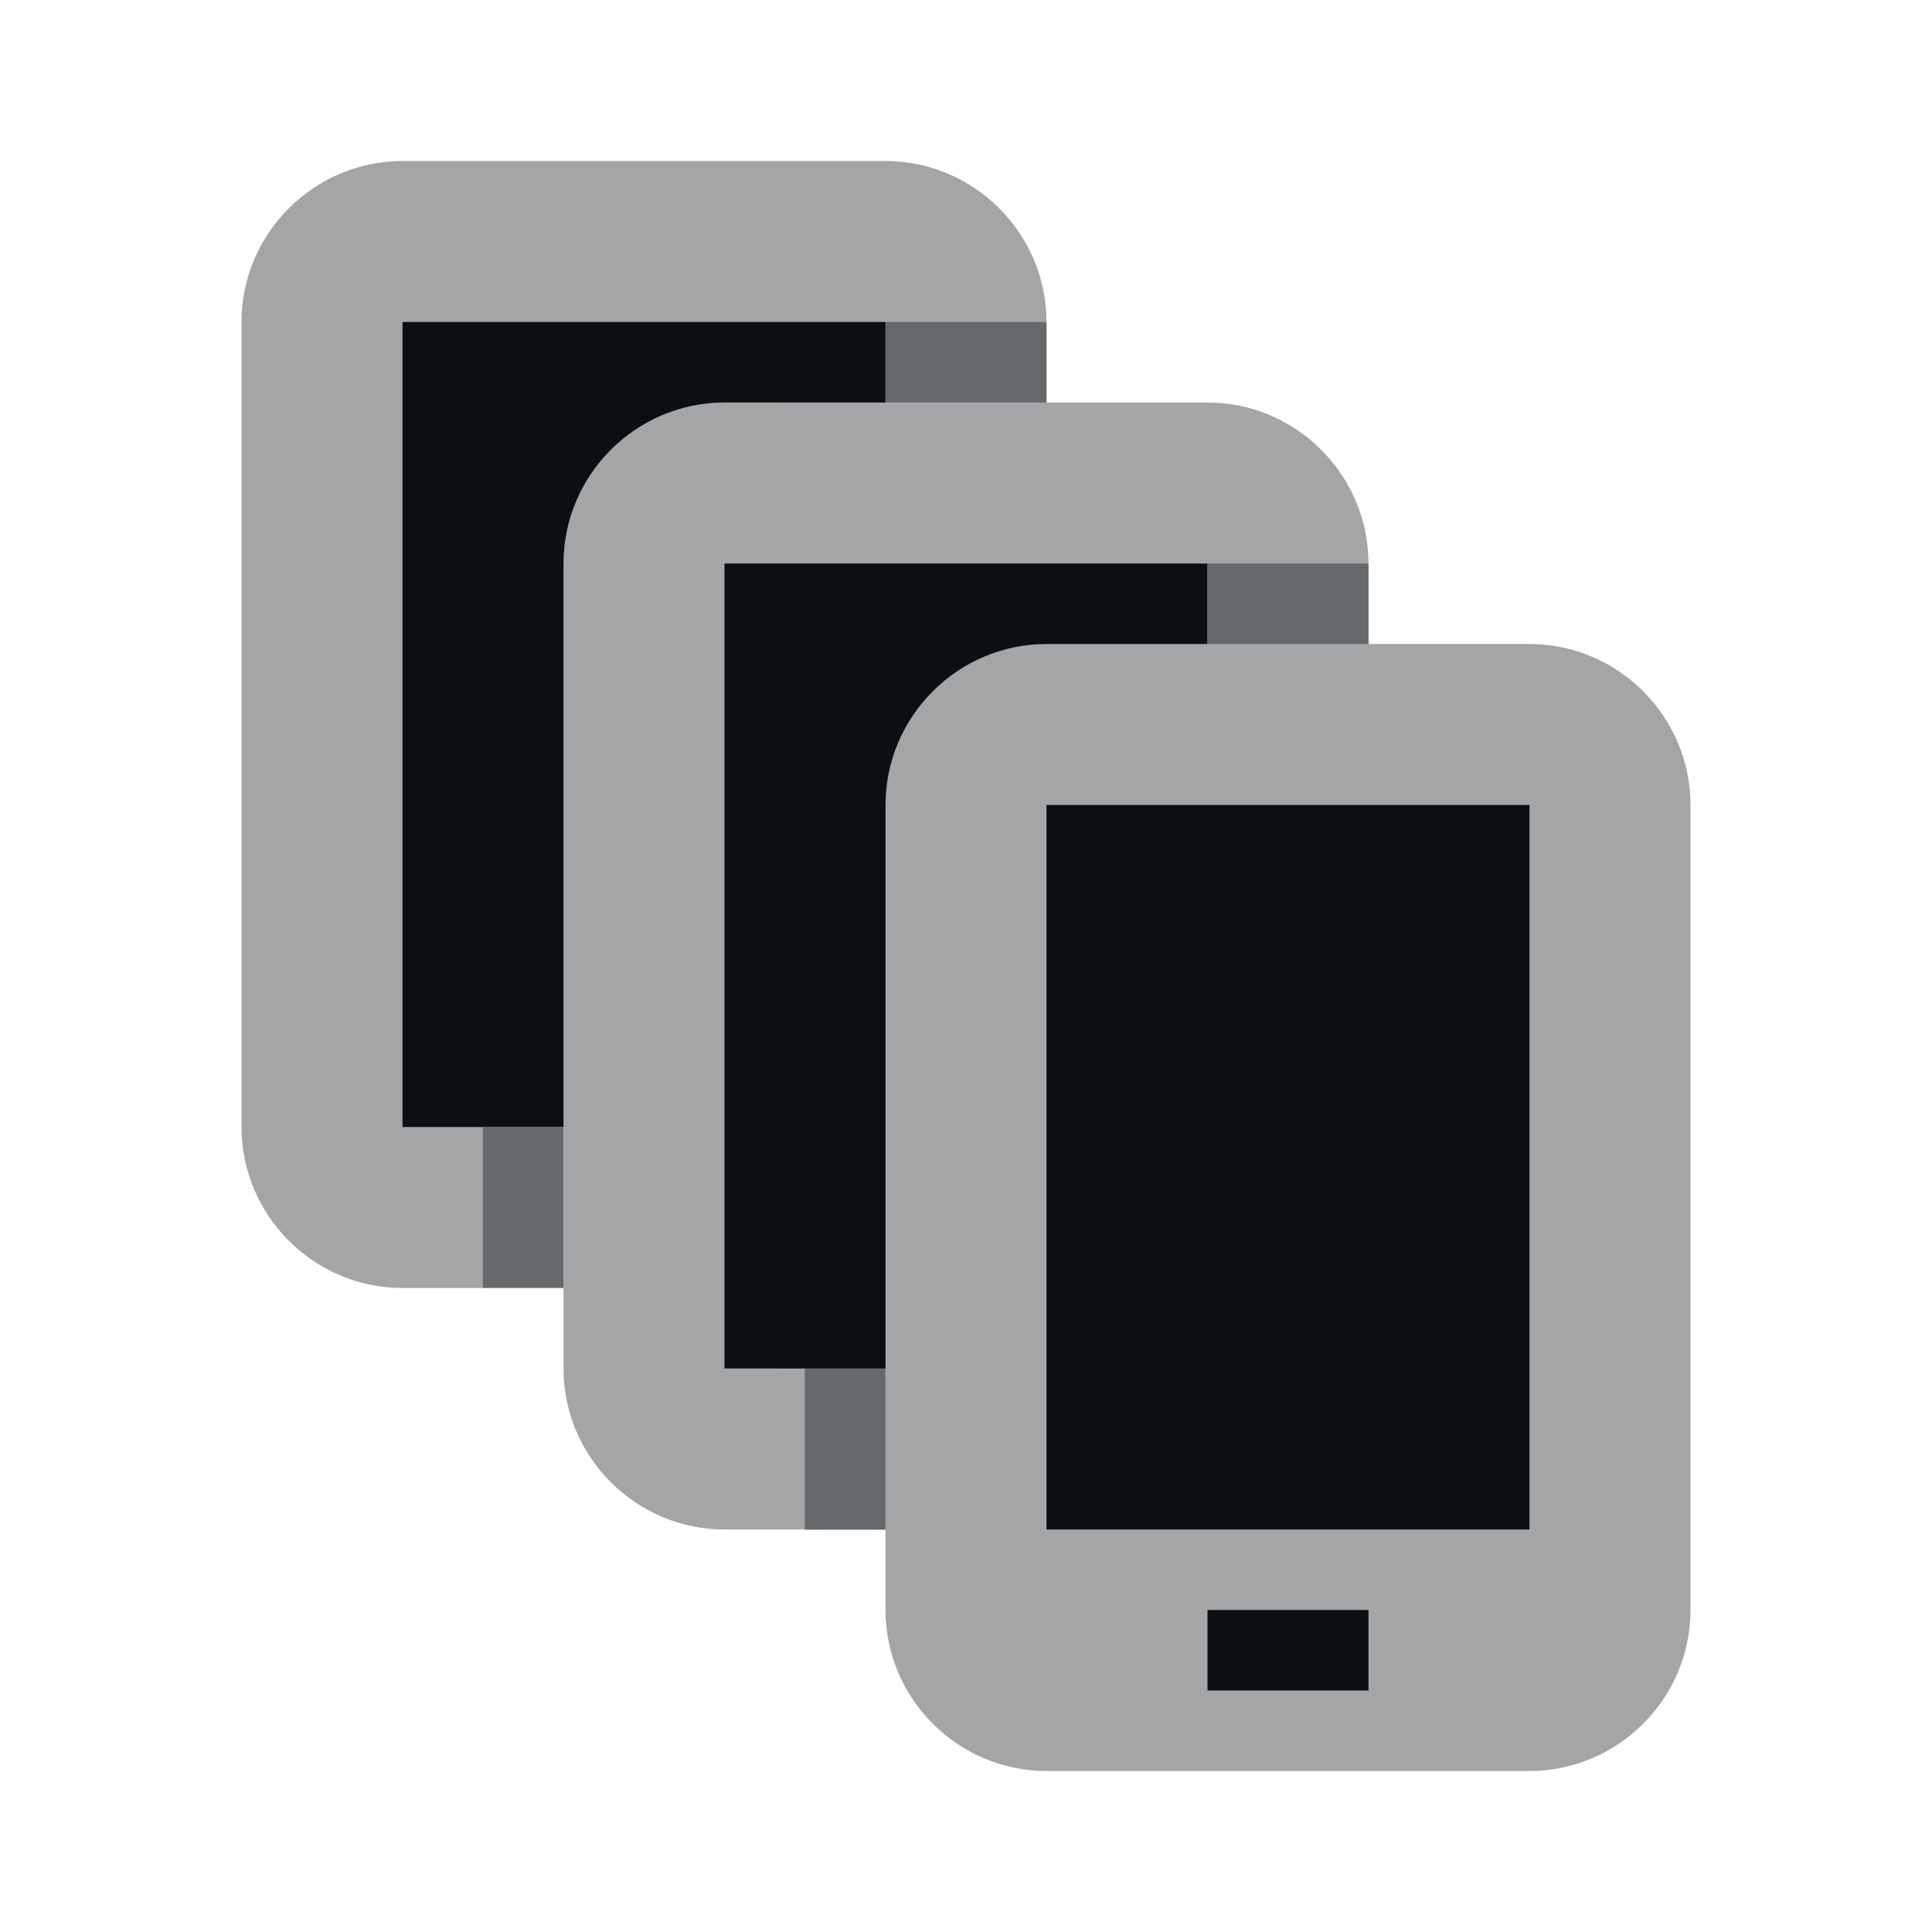
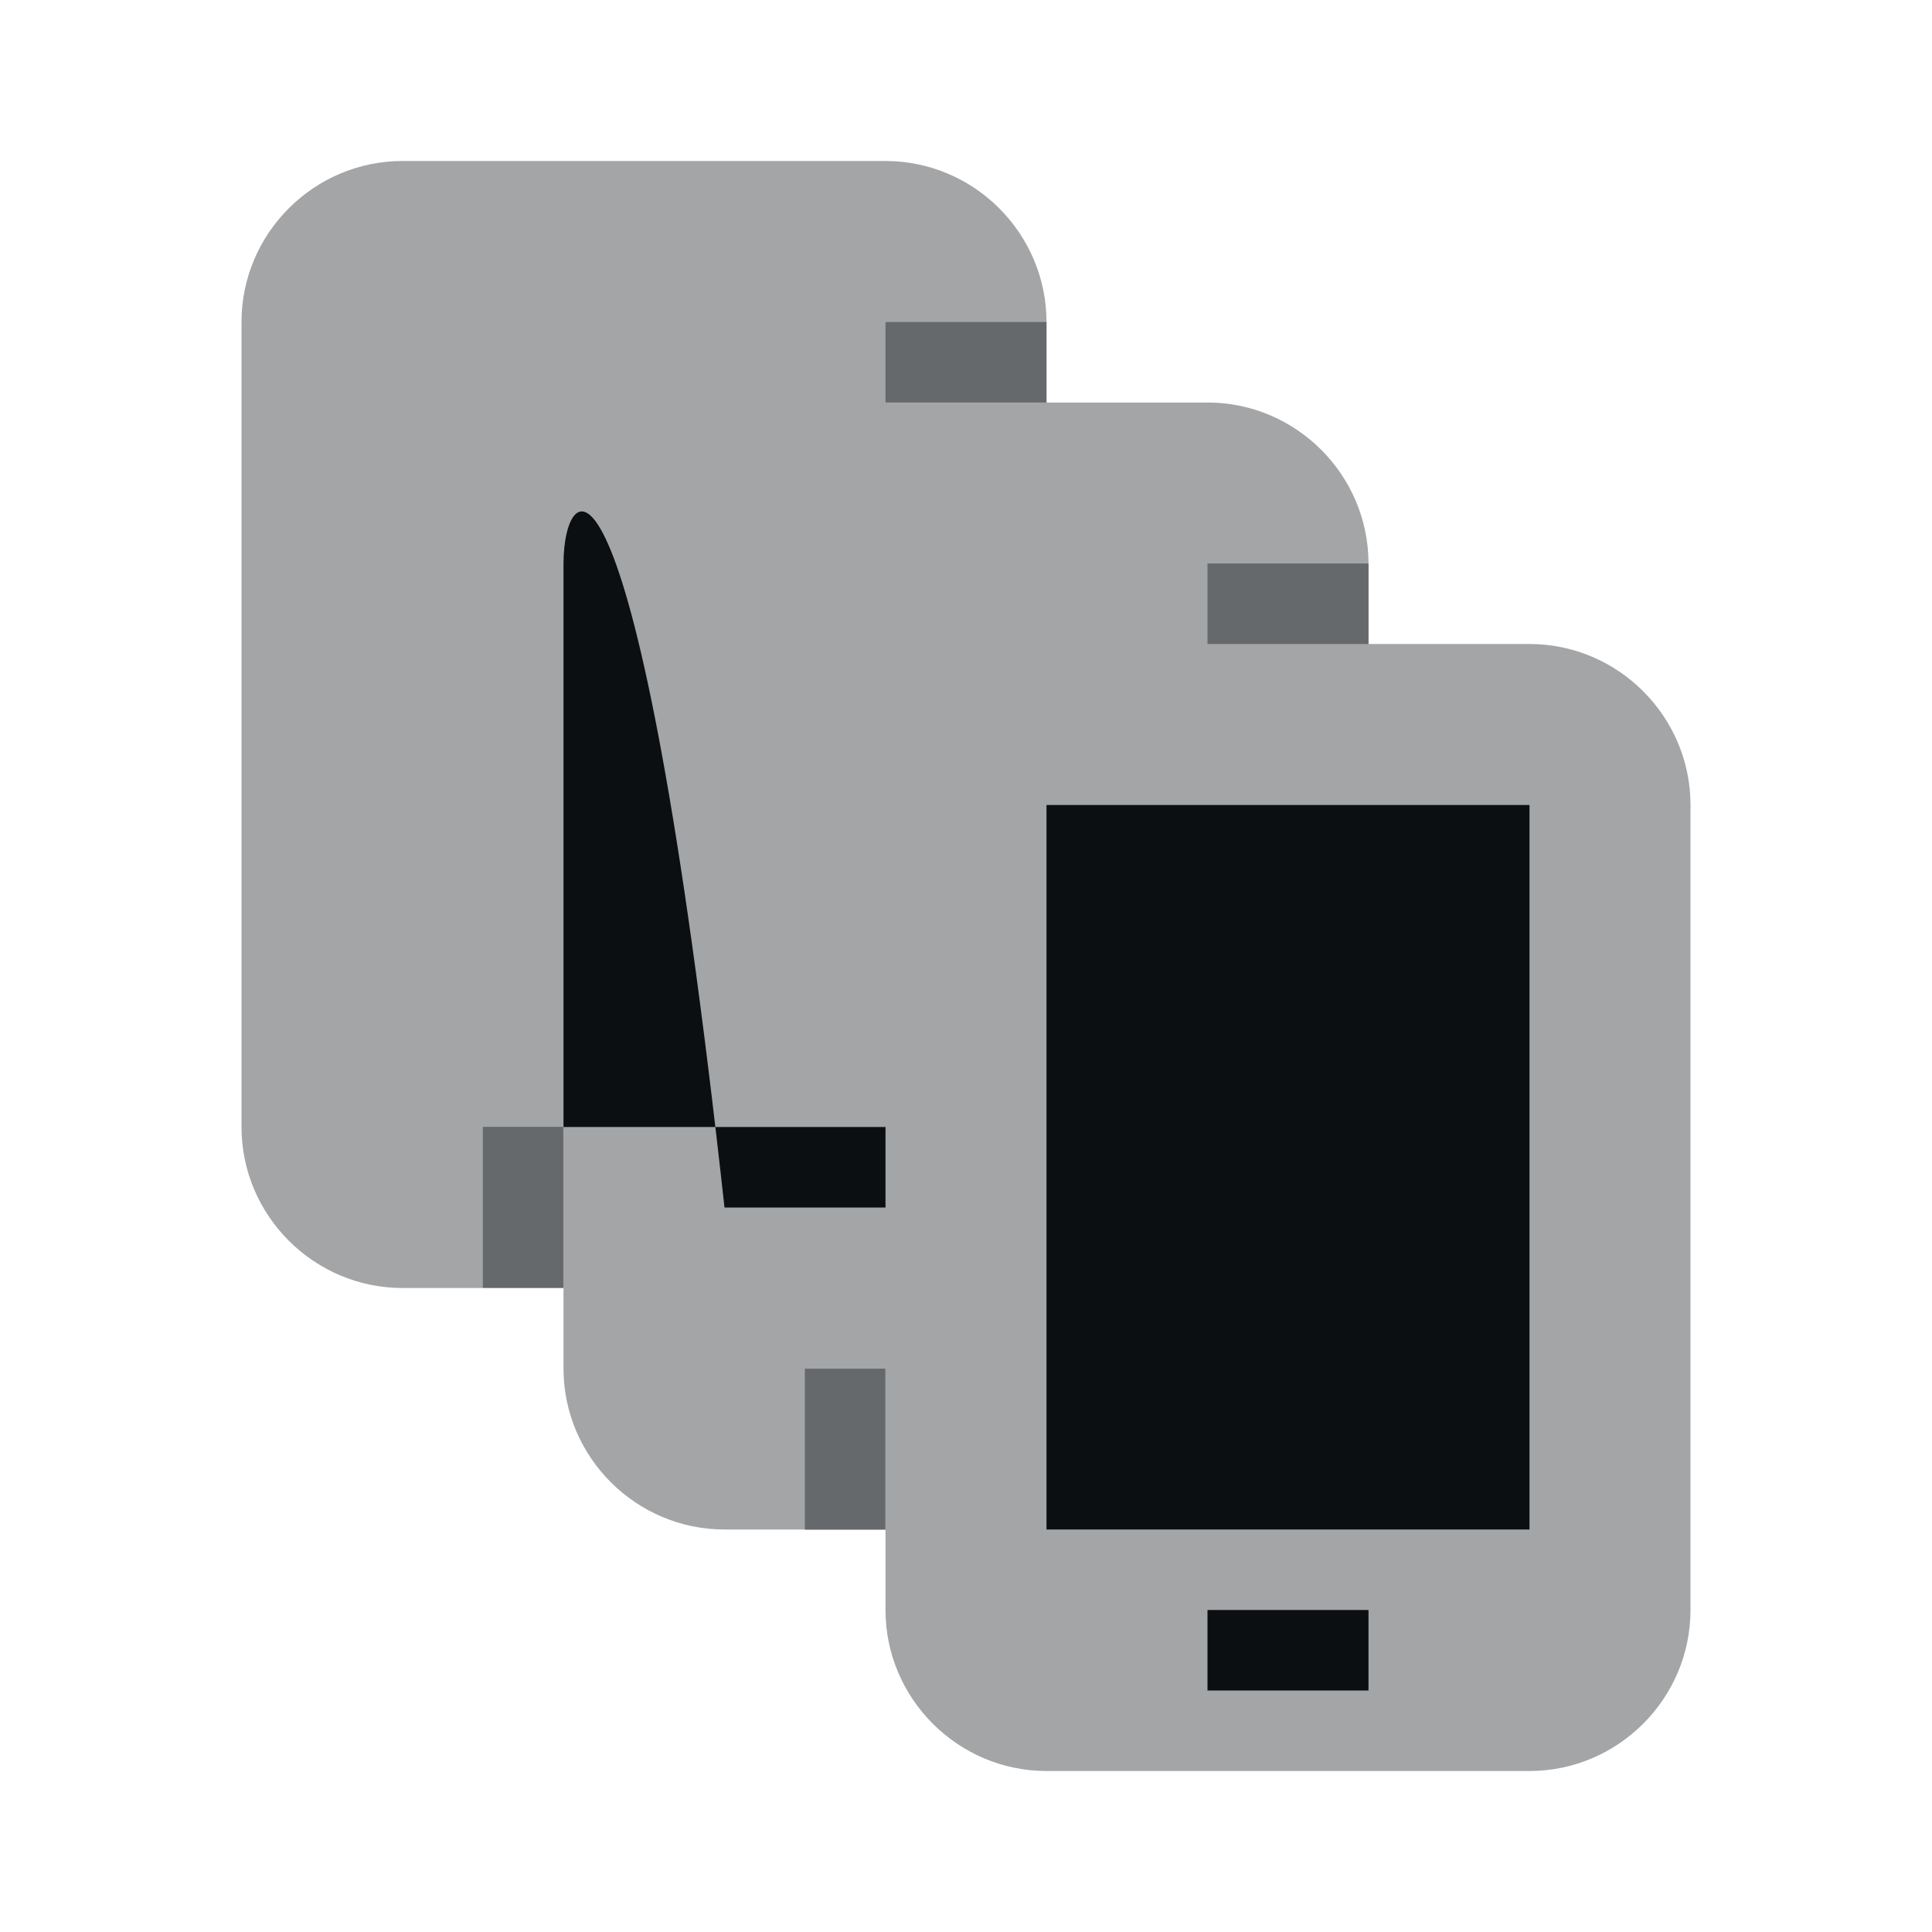
<svg xmlns="http://www.w3.org/2000/svg" version="1.1" id="Ebene_1" x="0px" y="0px" width="24px" height="24px" viewBox="0 0 24 24" enable-background="new 0 0 24 24" xml:space="preserve">
  <path fill="#A3A5A7" d="M19,8h-2V7c0-1.1-0.9-2-2-2h-2V4c0-1.1-0.9-2-2-2H5C3.9,2,3,2.9,3,4v10c0,1.1,0.9,2,2,2h2v1c0,1.1,0.9,2,2,2  h2v1c0,1.1,0.9,2,2,2h6c1.1,0,2-0.9,2-2V10C21,8.9,20.1,8,19,8z" />
-   <path fill="#0C0F12" d="M7,7v7H5V4h6v1H9C7.9,5,7,5.9,7,7z" />
-   <path fill="#0C0F12" d="M11,10v7H9V7h6v1h-2C11.9,8,11,8.9,11,10z" />
+   <path fill="#0C0F12" d="M7,7v7H5h6v1H9C7.9,5,7,5.9,7,7z" />
  <rect x="15" y="20" fill="#0C0F12" width="2" height="1" />
  <rect x="13" y="10" fill="#0C0F12" width="6" height="9" />
  <rect x="15" y="7" fill="#66696C" width="2" height="1" />
  <rect x="11" y="4" fill="#66696C" width="2" height="1" />
  <rect x="5.5" y="14.5" transform="matrix(-1.836970e-16 1 -1 -1.836970e-16 21.498 8.498)" fill="#66696C" width="2" height="1" />
  <rect x="9.5" y="17.5" transform="matrix(-1.836970e-16 1 -1 -1.836970e-16 28.498 7.502)" fill="#66696C" width="2" height="1" />
</svg>